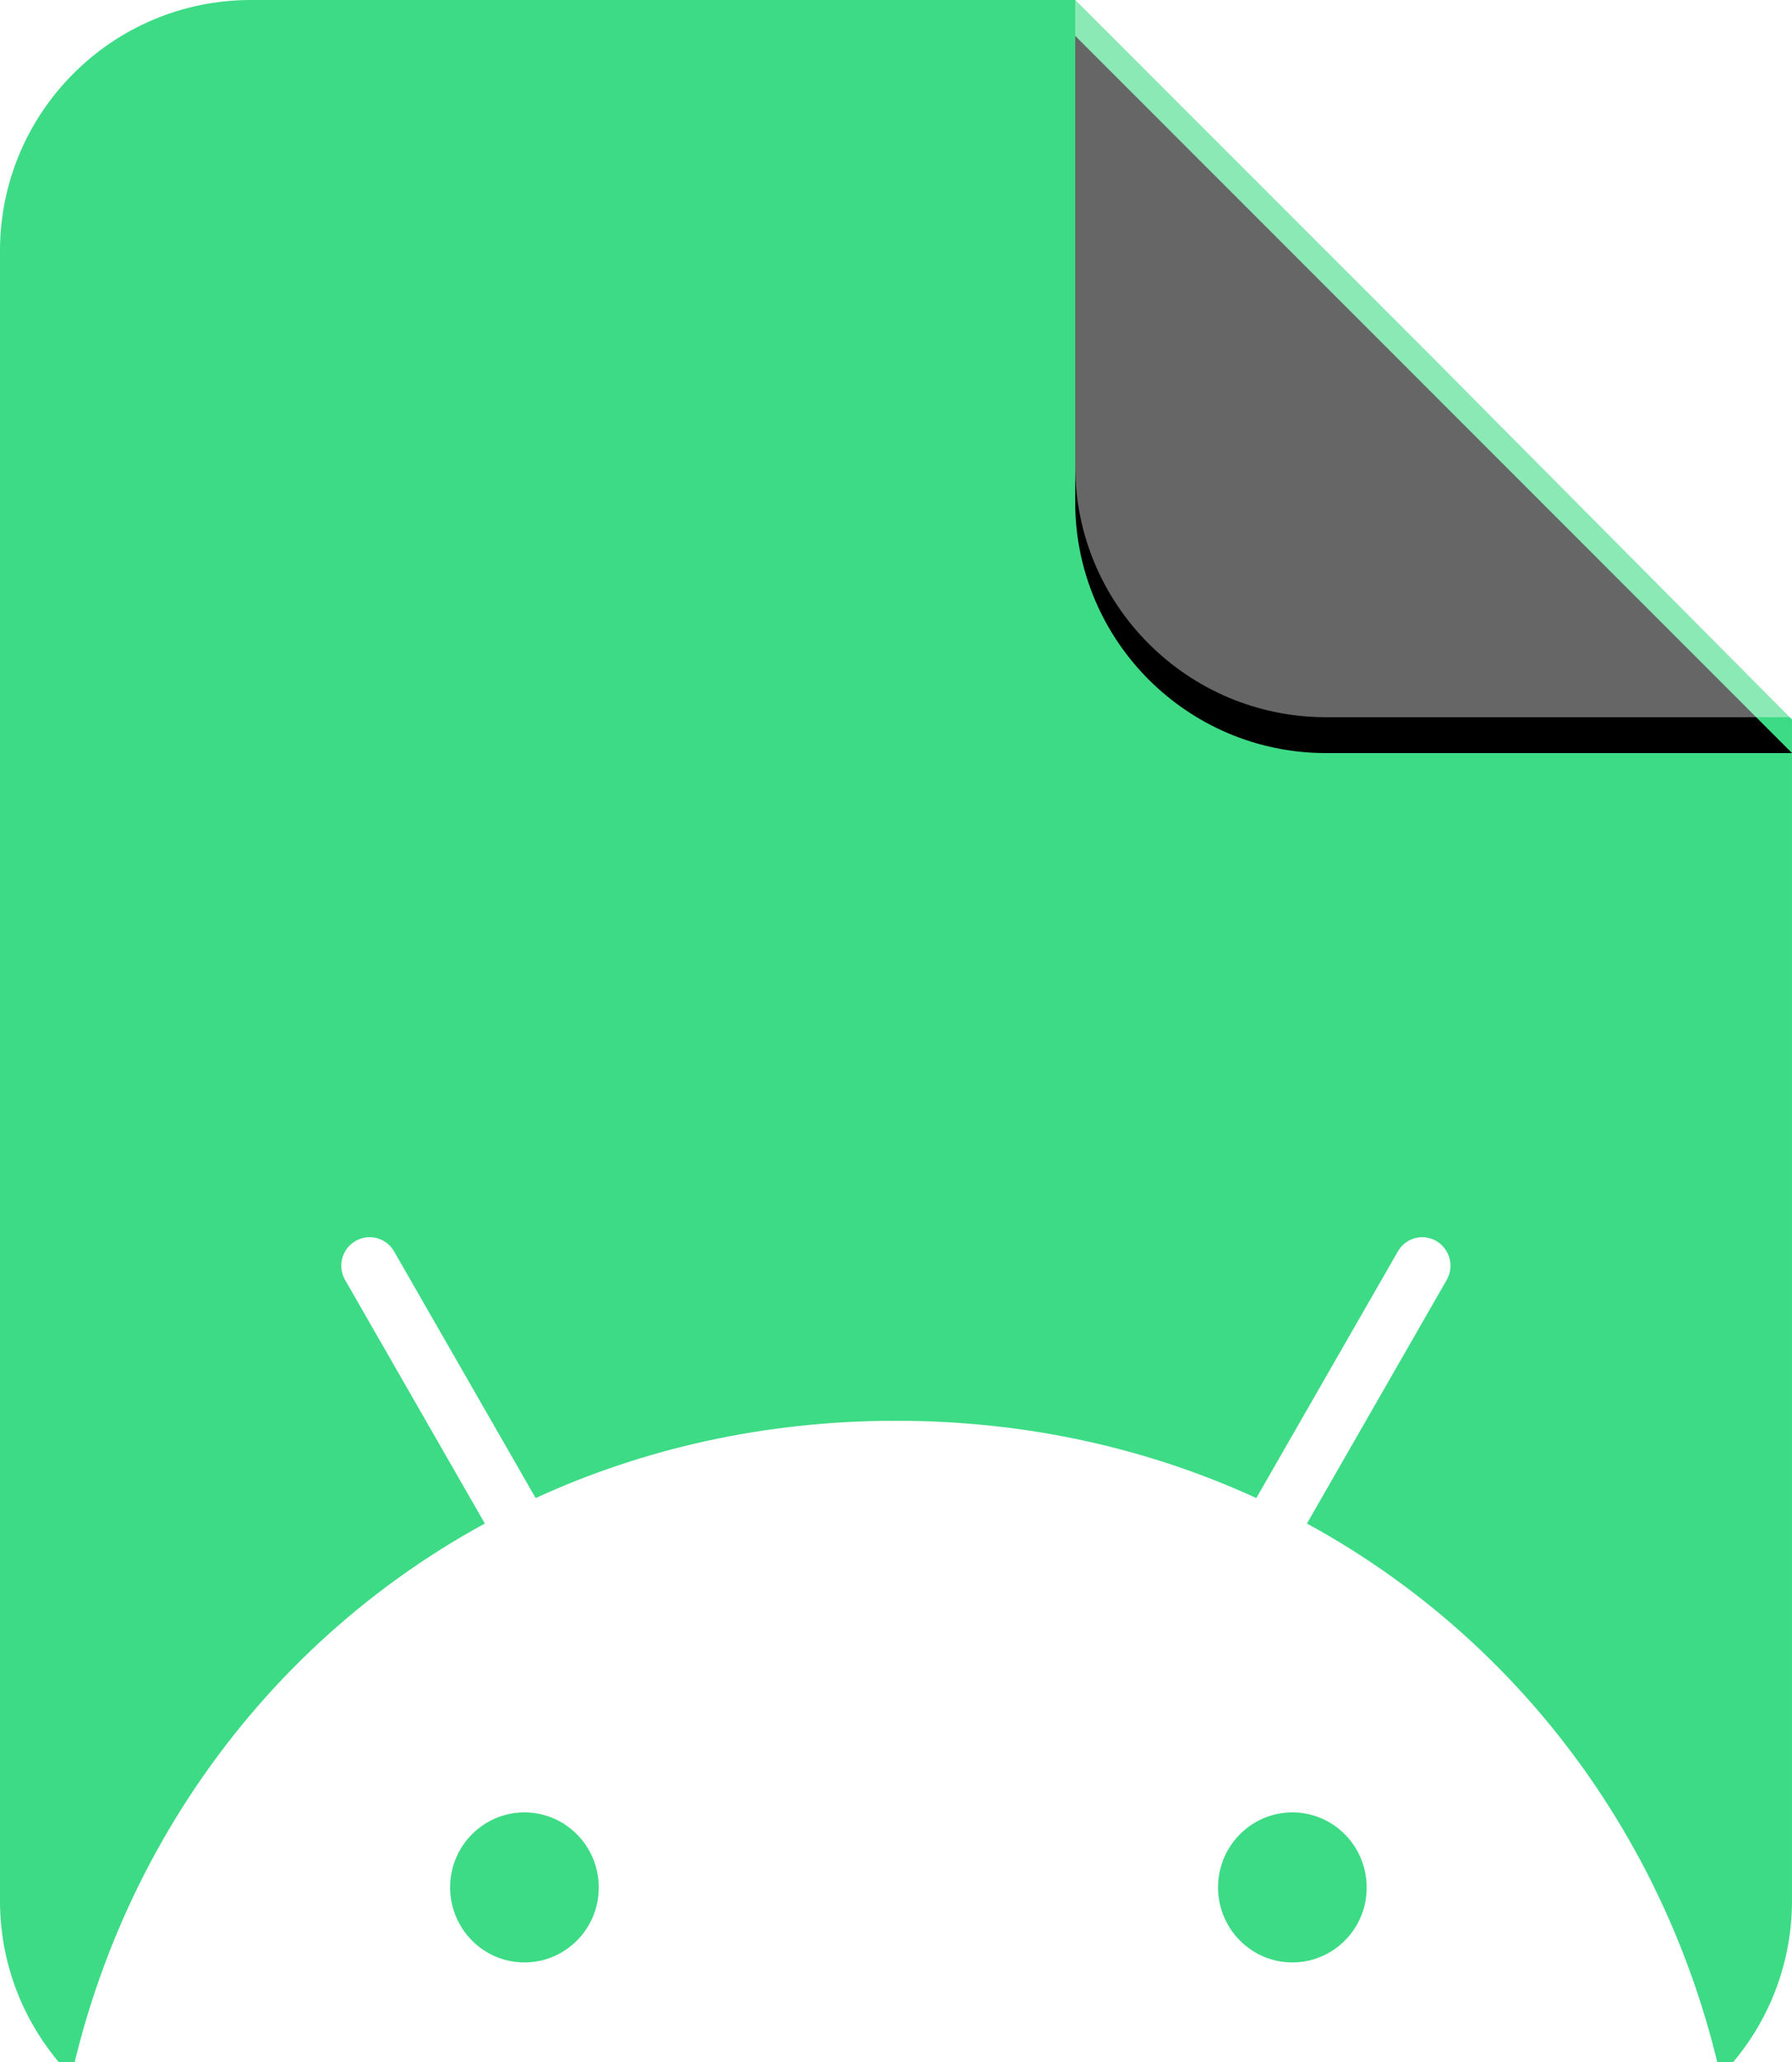
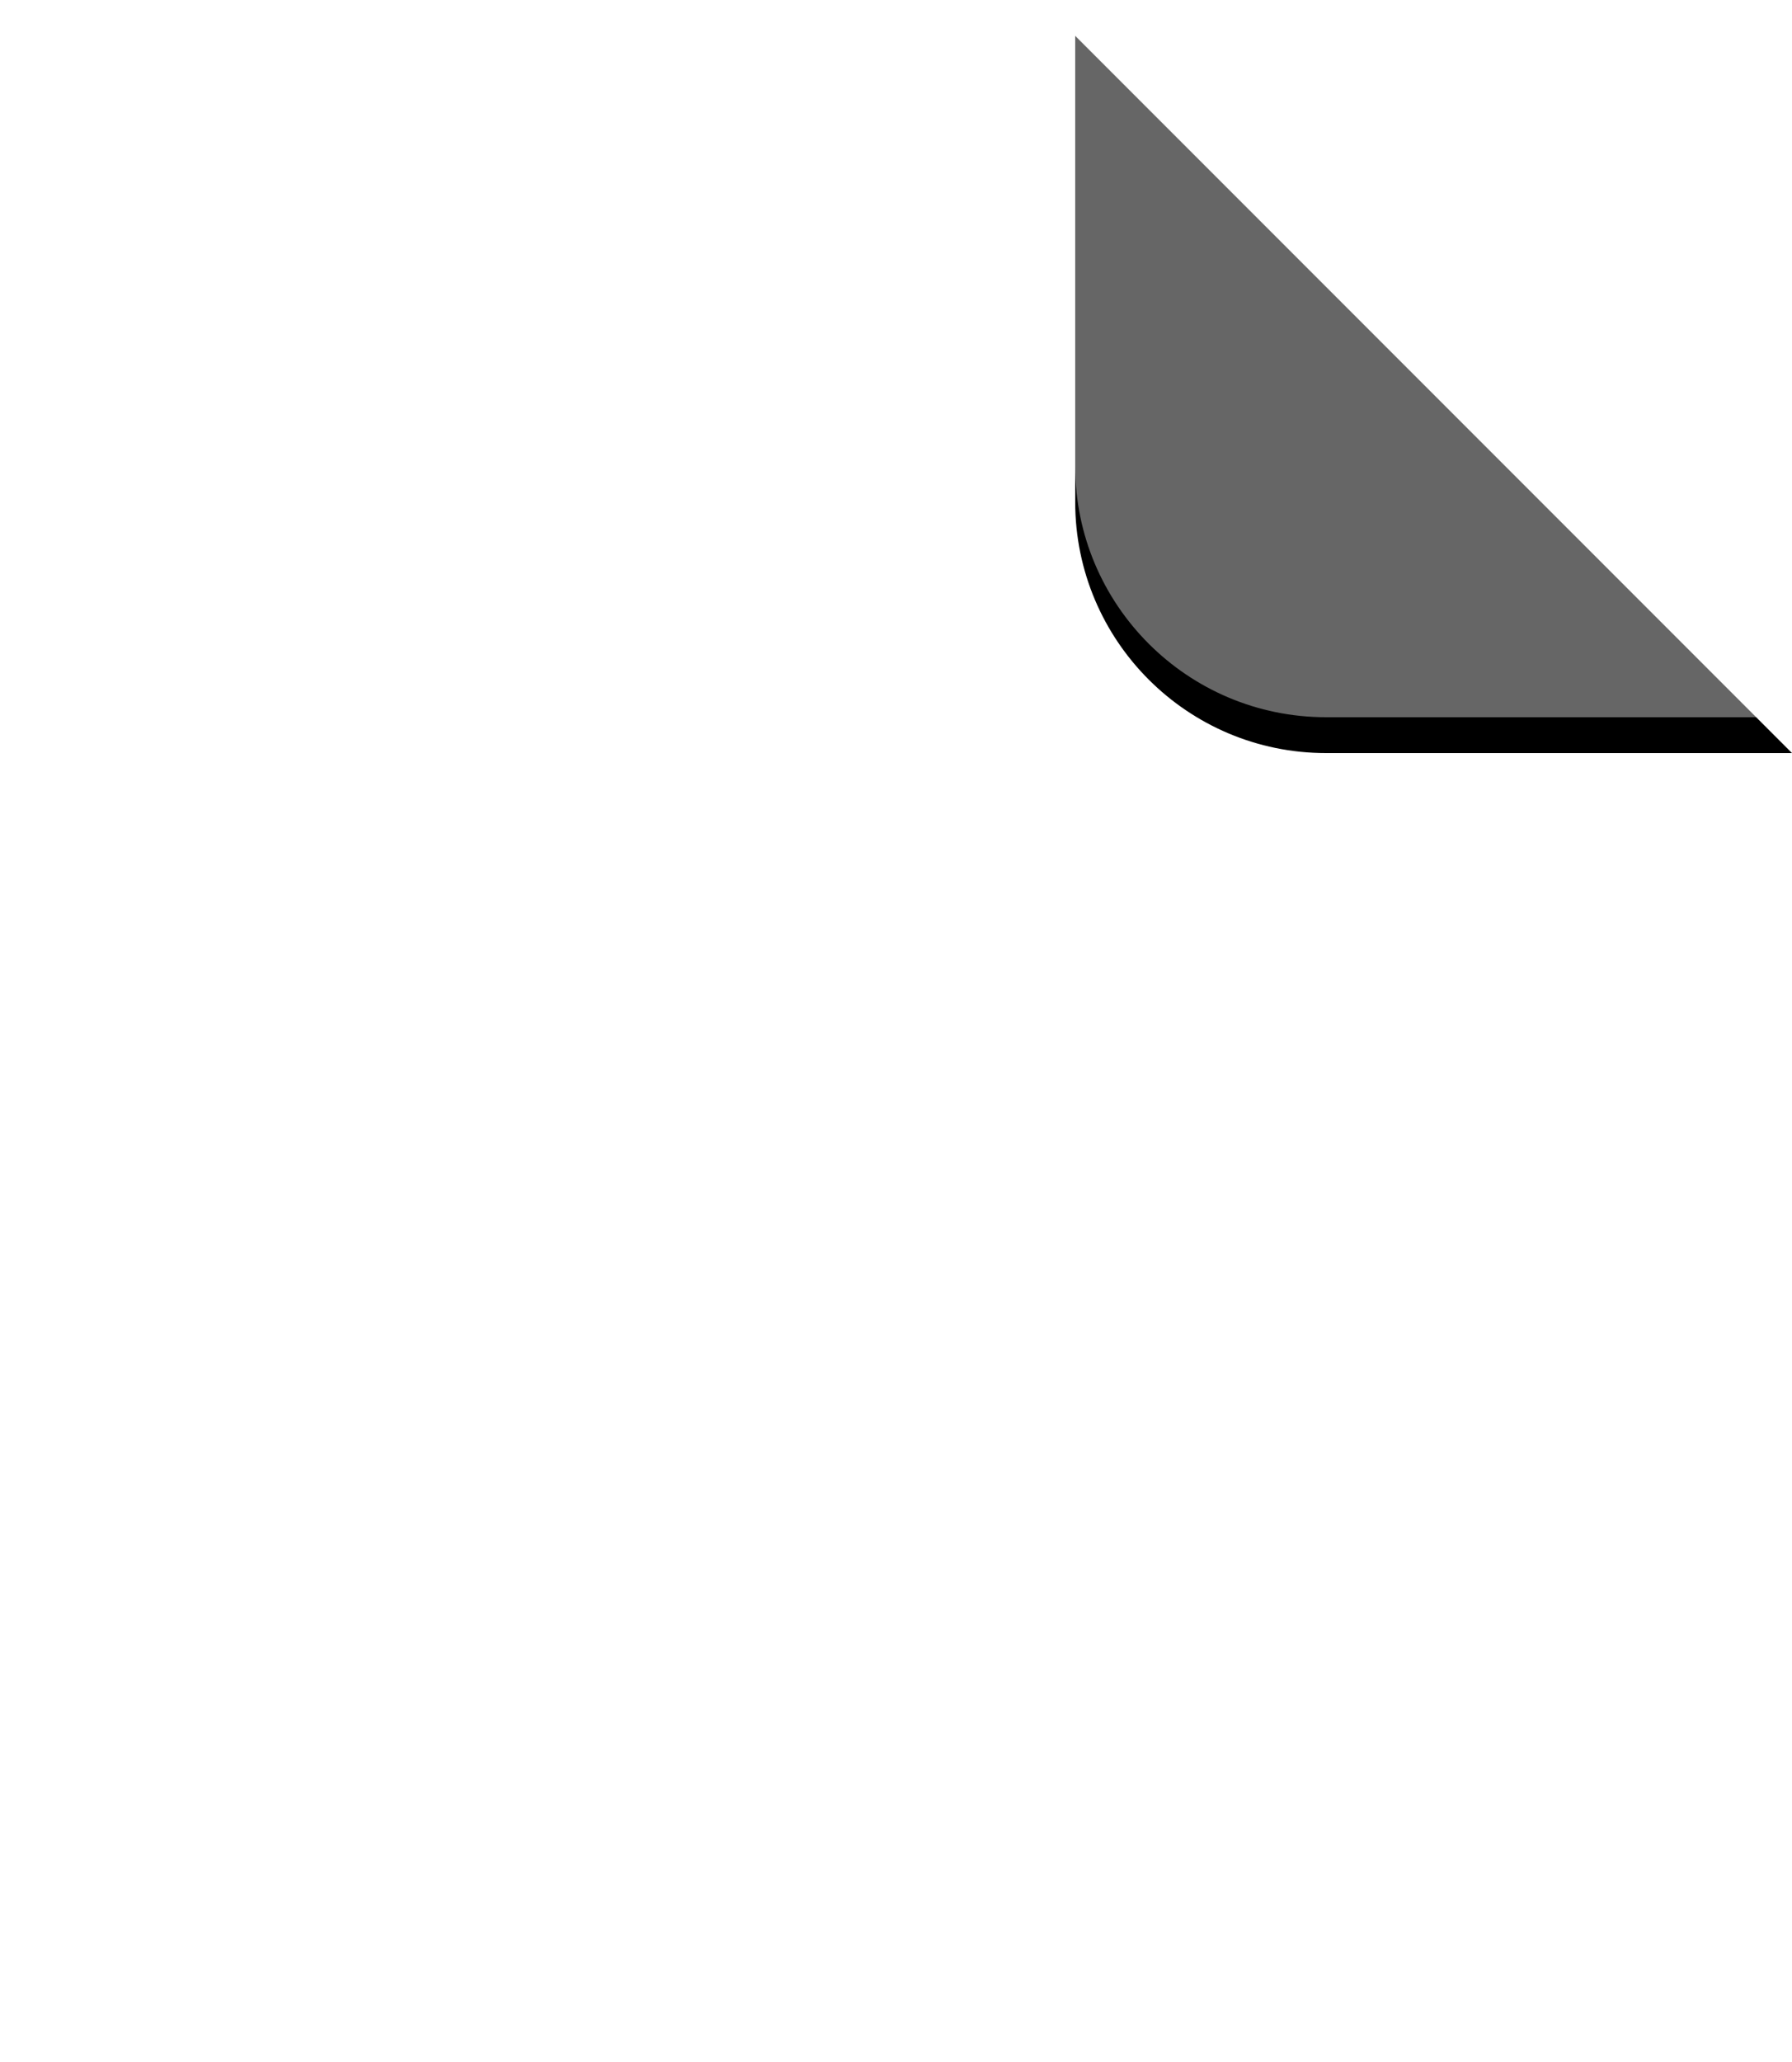
<svg xmlns="http://www.w3.org/2000/svg" xmlns:xlink="http://www.w3.org/1999/xlink" height="115" viewBox="0 0 100 115" width="100">
  <defs>
    <path id="a" d="m60 0 20 20 20 20h-26c-7.732 0-14-6.268-14-14z" />
    <filter id="b" height="146%" width="146%" x="-21.2%" y="-19.8%">
      <feMorphology in="SourceAlpha" operator="dilate" radius="0.5" result="shadowSpreadOuter1" />
      <feOffset dx="0" dy="2" in="shadowSpreadOuter1" result="shadowOffsetOuter1" />
      <feGaussianBlur in="shadowOffsetOuter1" result="shadowBlurOuter1" stdDeviation="2" />
      <feComposite in="shadowBlurOuter1" in2="SourceAlpha" operator="out" result="shadowBlurOuter1" />
      <feColorMatrix in="shadowBlurOuter1" type="matrix" values="0 0 0 0 0   0 0 0 0 0   0 0 0 0 0  0 0 0 0.091 0" />
    </filter>
  </defs>
  <g fill="none" fill-rule="evenodd">
-     <path d="m14 0h46l19.984 19.984c.01.01.021.021.031.031l19.984 20.112v65.873c0 7.732-6.268 14-14 14h-72c-7.732 0-14-6.268-14-14v-92c-0-7.732 6.268-14 14-14z" fill="#3ddb85" />
    <use fill="#000" filter="url(#b)" xlink:href="#a" />
    <g fill="#fff">
      <use fill-opacity=".4" fill-rule="evenodd" xlink:href="#a" />
      <path d="m72.932 84.969 7.797-13.582c.44-.761.174-1.729-.573-2.171-.747-.442-1.719-.185-2.149.576l-7.9 13.757c-6.027-2.768-12.812-4.311-20.108-4.311-7.296 0-14.081 1.543-20.108 4.311l-7.9-13.757c-.44-.761-1.402-1.019-2.159-.576-.757.442-1.013 1.41-.573 2.171l7.797 13.582c-13.446 7.326-22.553 21.011-24.058 37.031h94c-1.504-16.02-10.612-29.705-24.068-37.031zm-43.667 24.478c-2.294 0-4.147-1.88-4.147-4.184 0-2.315 1.863-4.184 4.147-4.184 2.294 0 4.147 1.88 4.147 4.184.011 2.304-1.853 4.184-4.147 4.184zm42.853 0c-2.294 0-4.147-1.88-4.147-4.184 0-2.315 1.863-4.184 4.147-4.184 2.294 0 4.147 1.88 4.147 4.184.011 2.304-1.853 4.184-4.147 4.184z" fill-rule="nonzero" />
    </g>
  </g>
</svg>